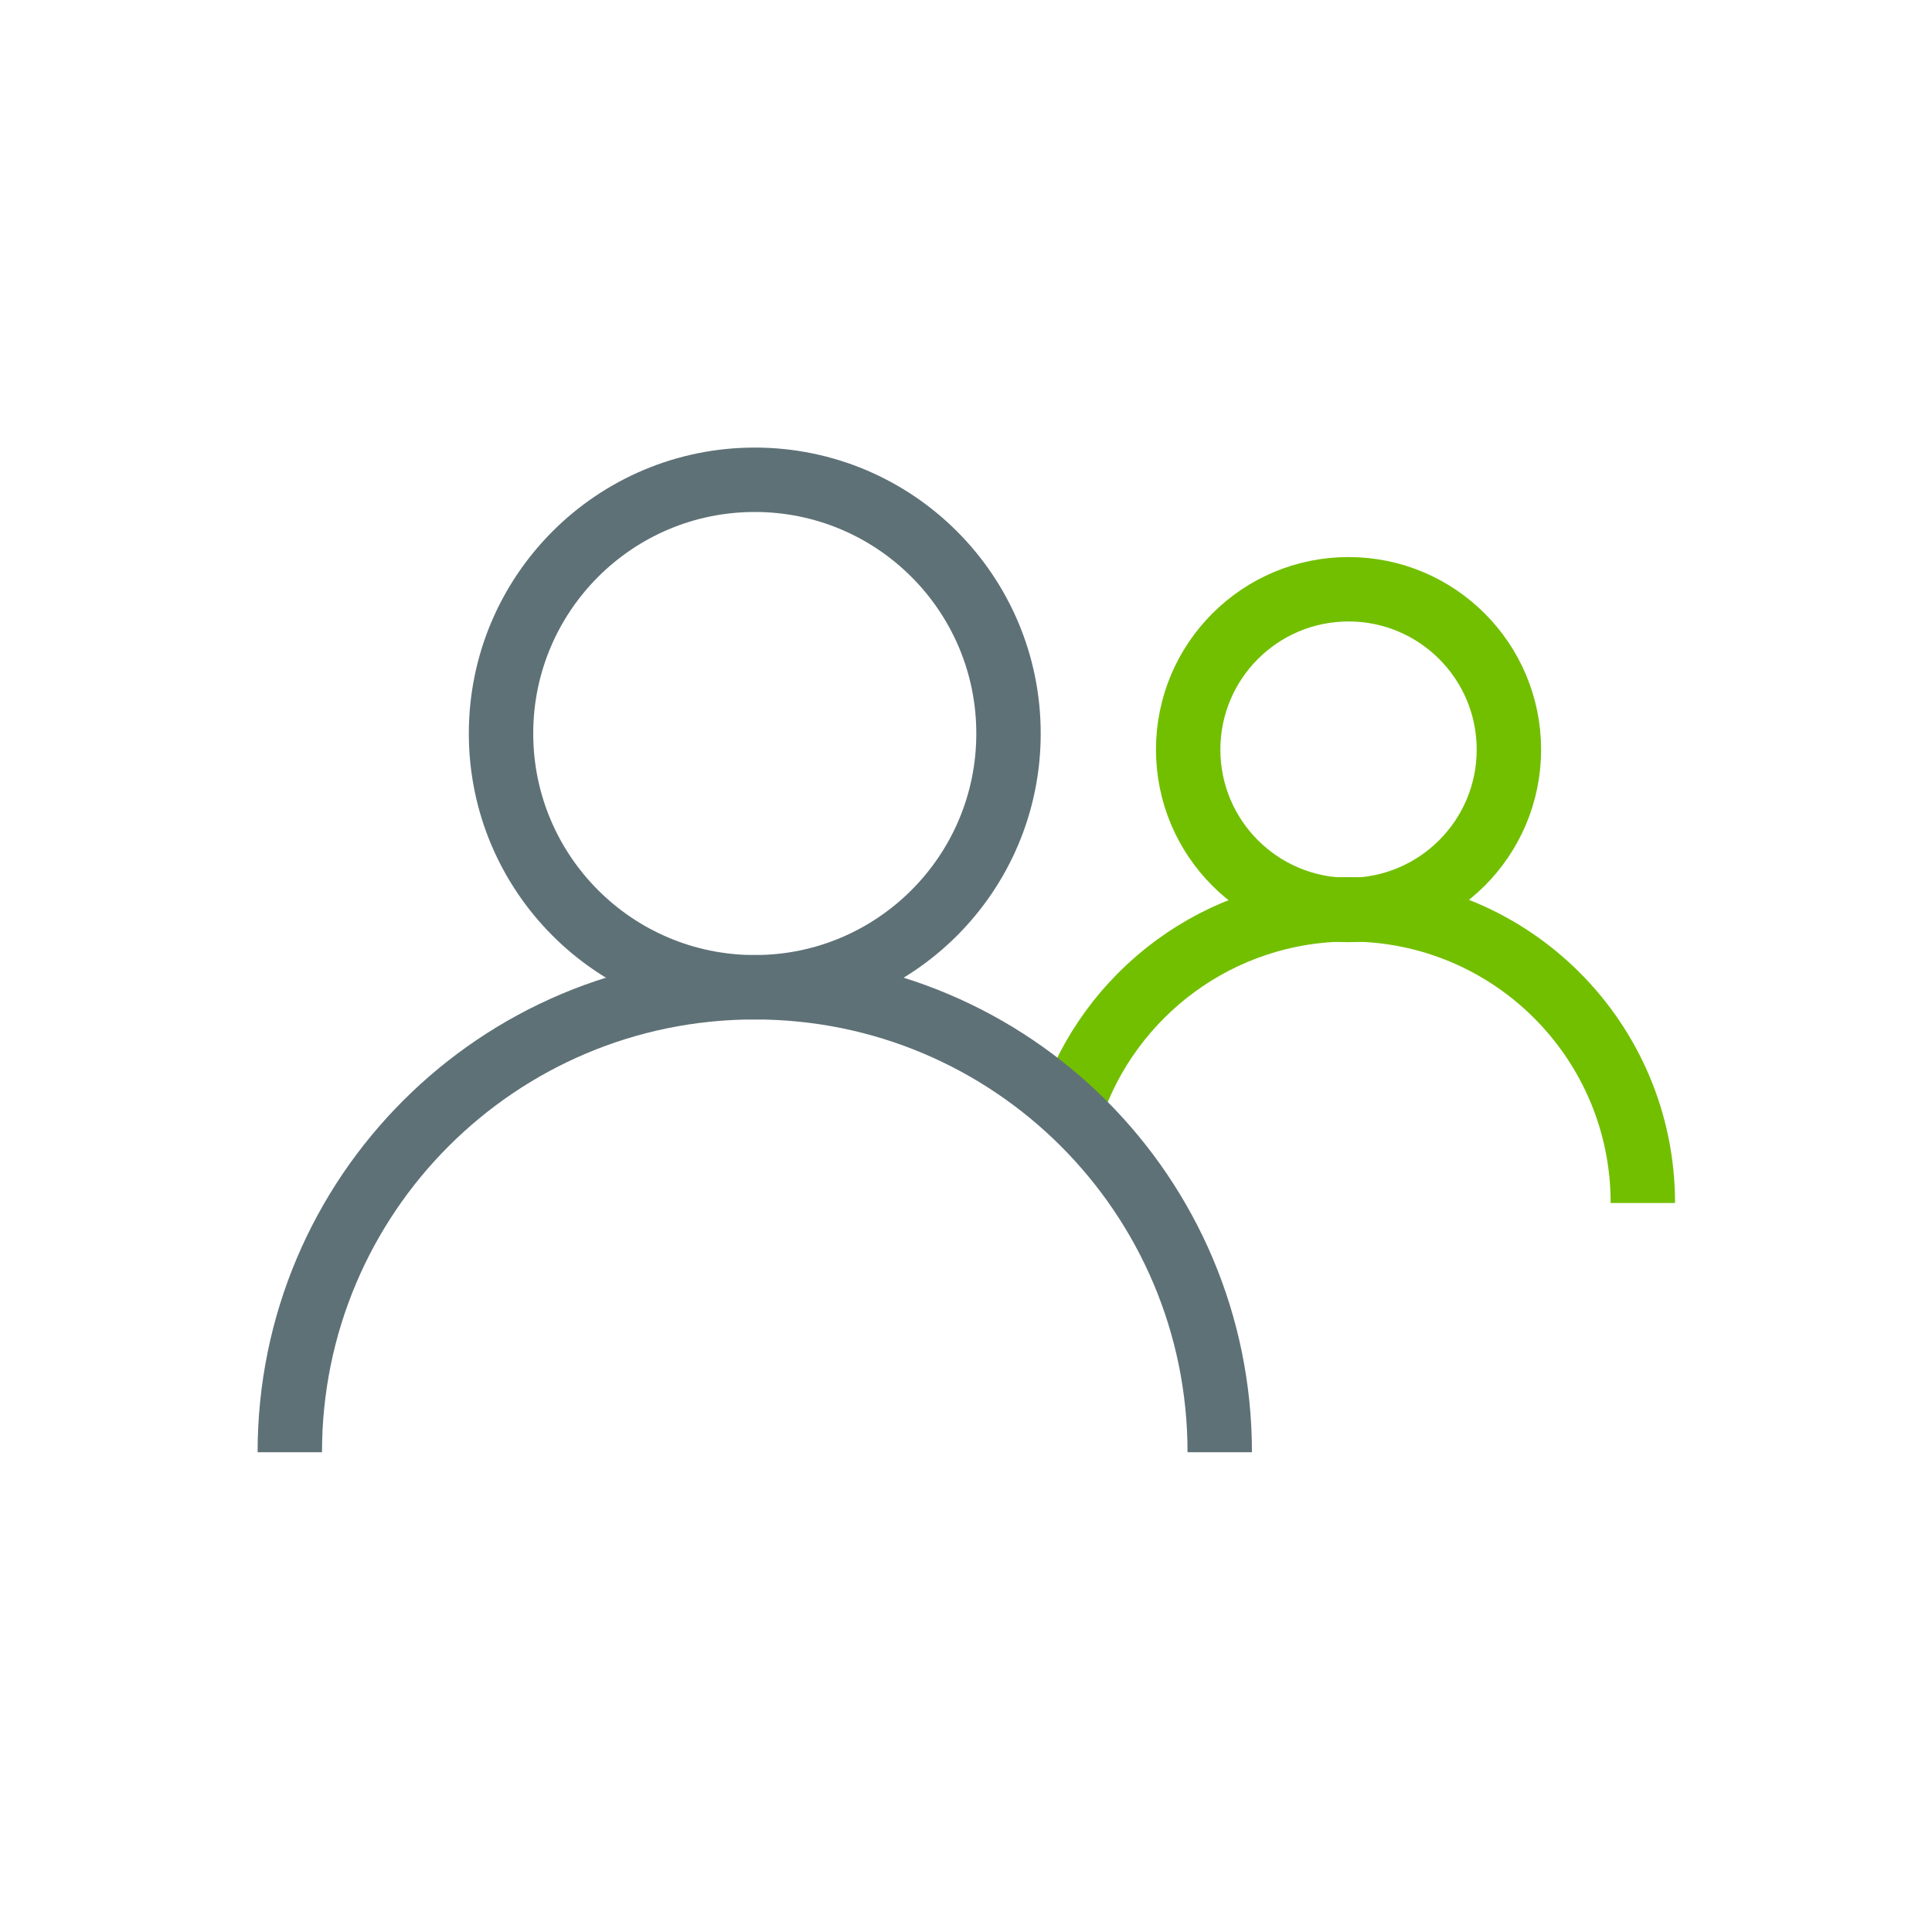
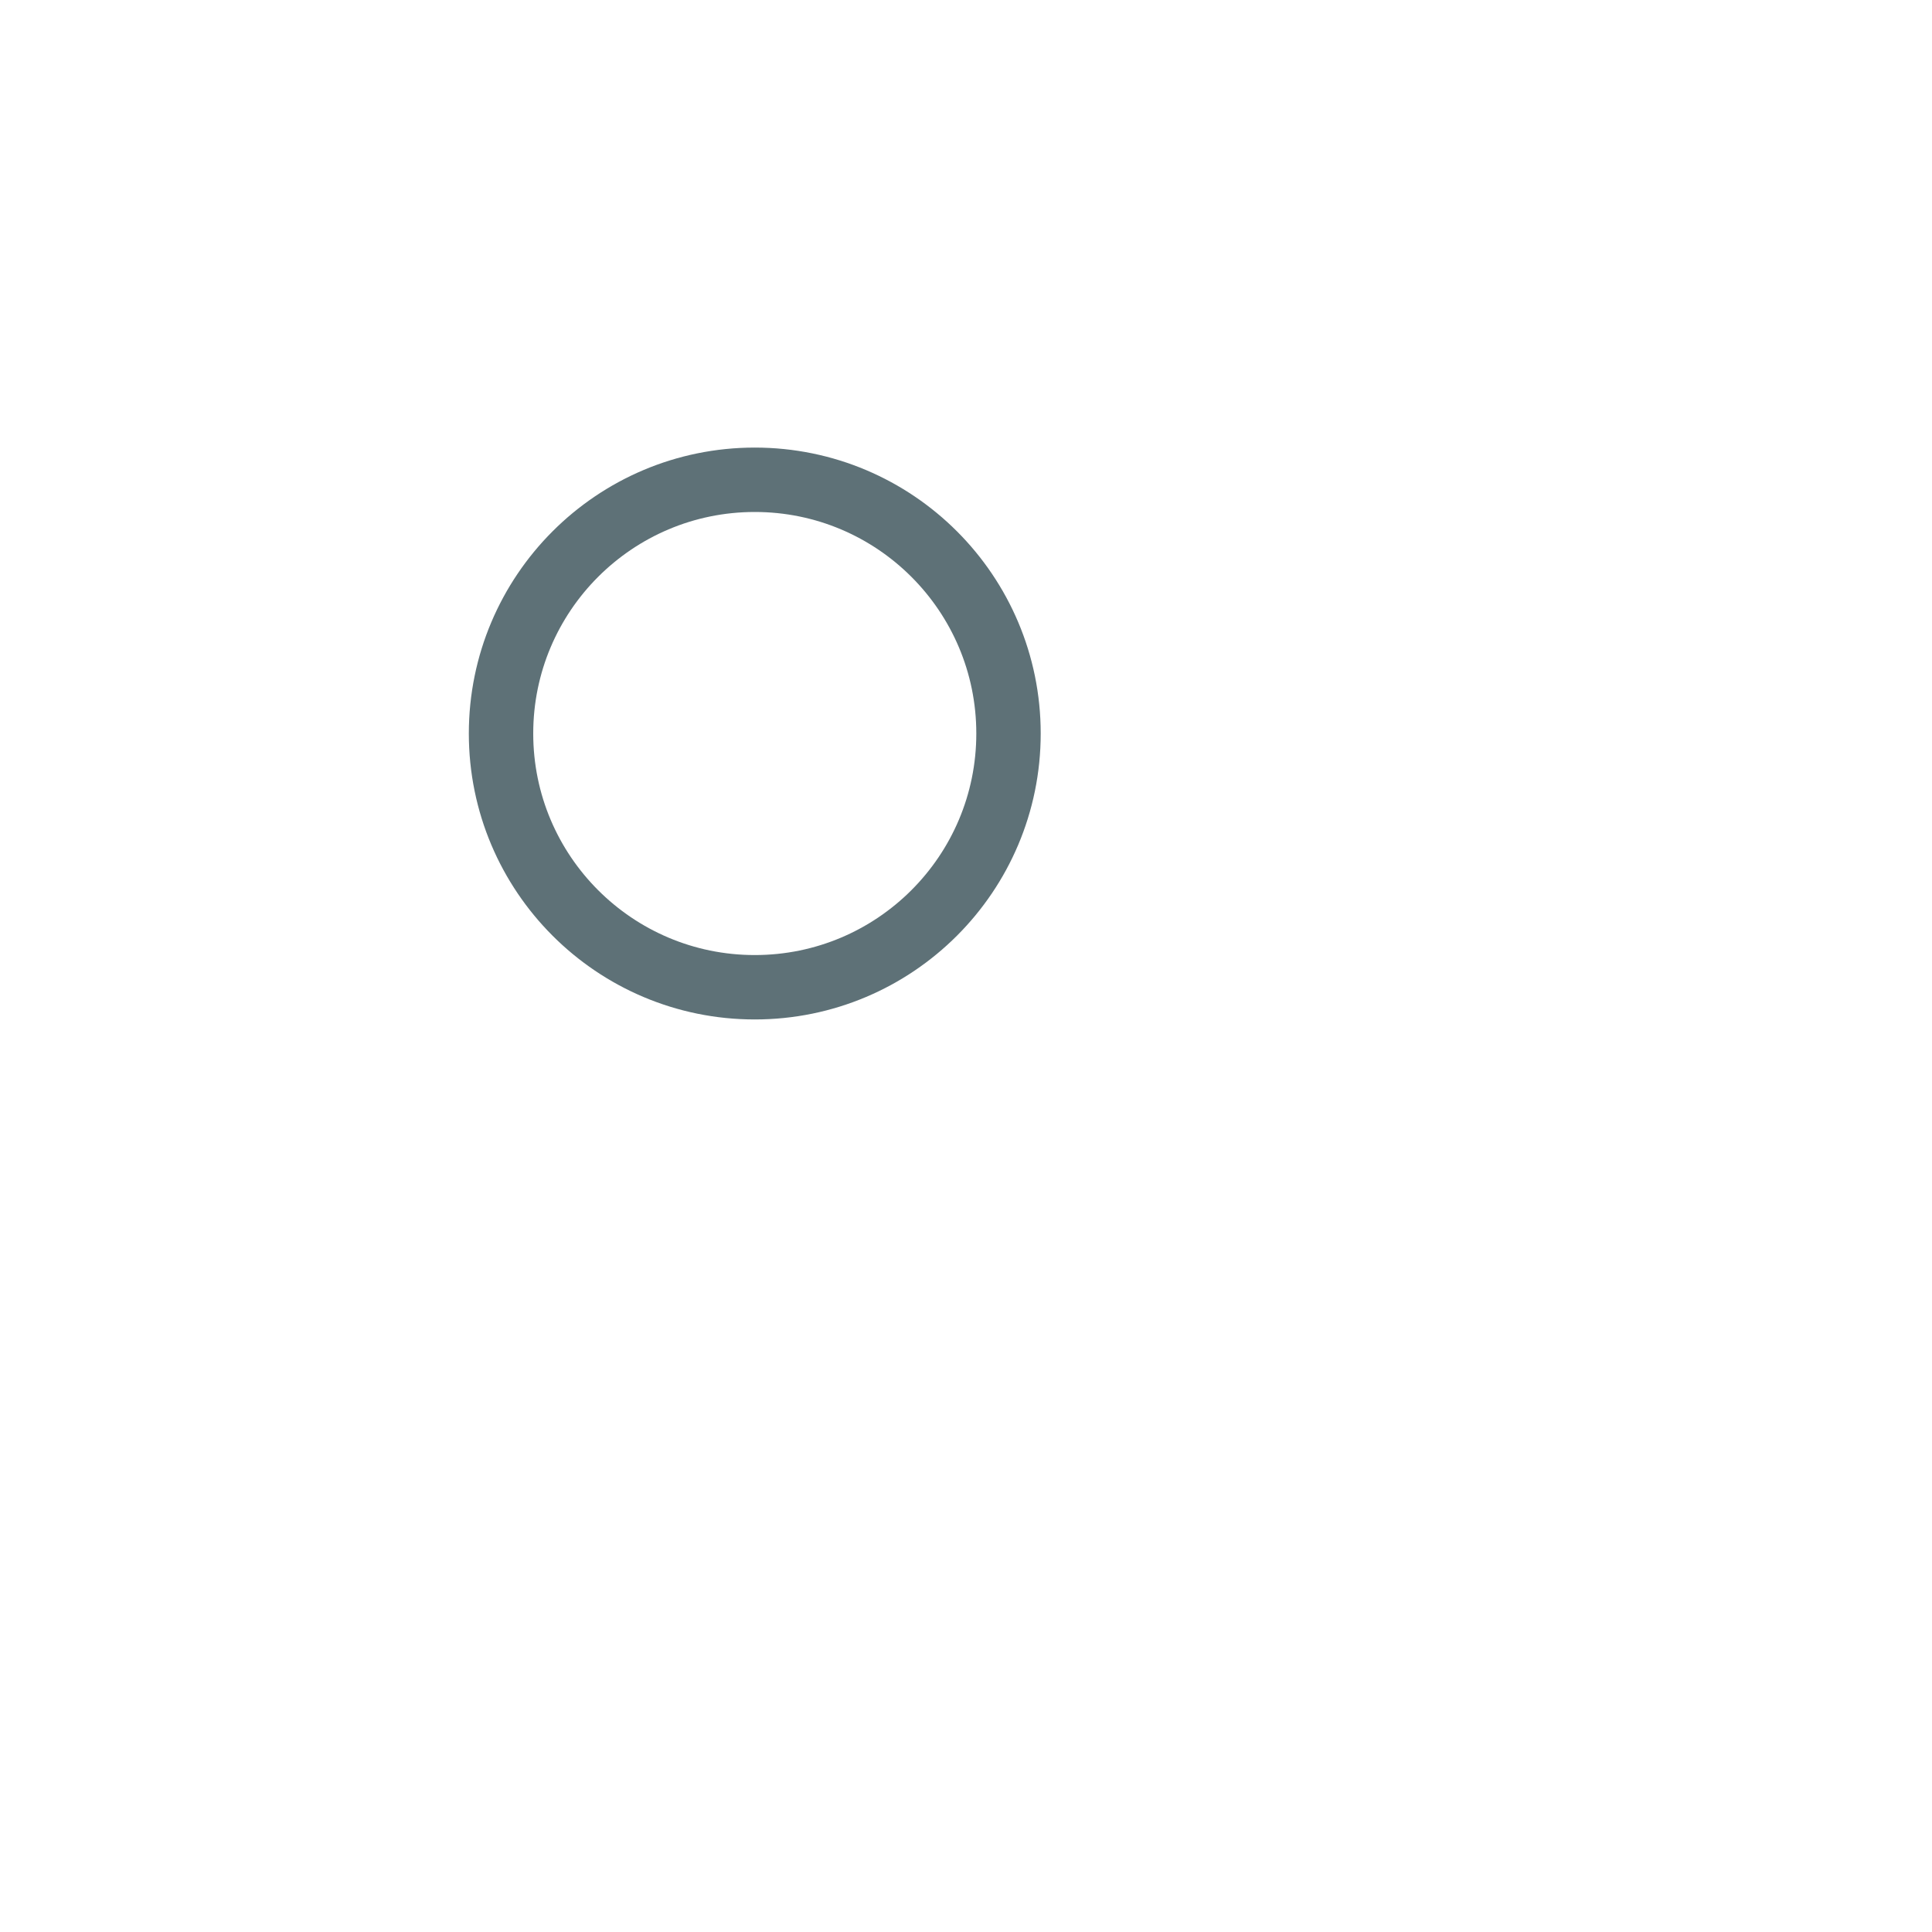
<svg xmlns="http://www.w3.org/2000/svg" viewBox="0 0 30 30">
  <defs>
    <style>.cls-1{stroke:#72bf00;}.cls-1,.cls-2{fill:none;stroke-miterlimit:10;;}.cls-2{stroke:#5e7177;}</style>
  </defs>
-   <circle class="cls-1" cx="20.94" cy="11.64" r="2.49" />
-   <path class="cls-1" d="M16.62,17.24c.6-1.81,2.31-3.12,4.33-3.12,2.52,0,4.56,2.04,4.56,4.56" />
  <circle class="cls-2" cx="11.72" cy="11.39" r="3.94" />
-   <path class="cls-2" d="M4.5,22.55c0-3.99,3.23-7.22,7.22-7.22s7.22,3.23,7.22,7.22" />
</svg>